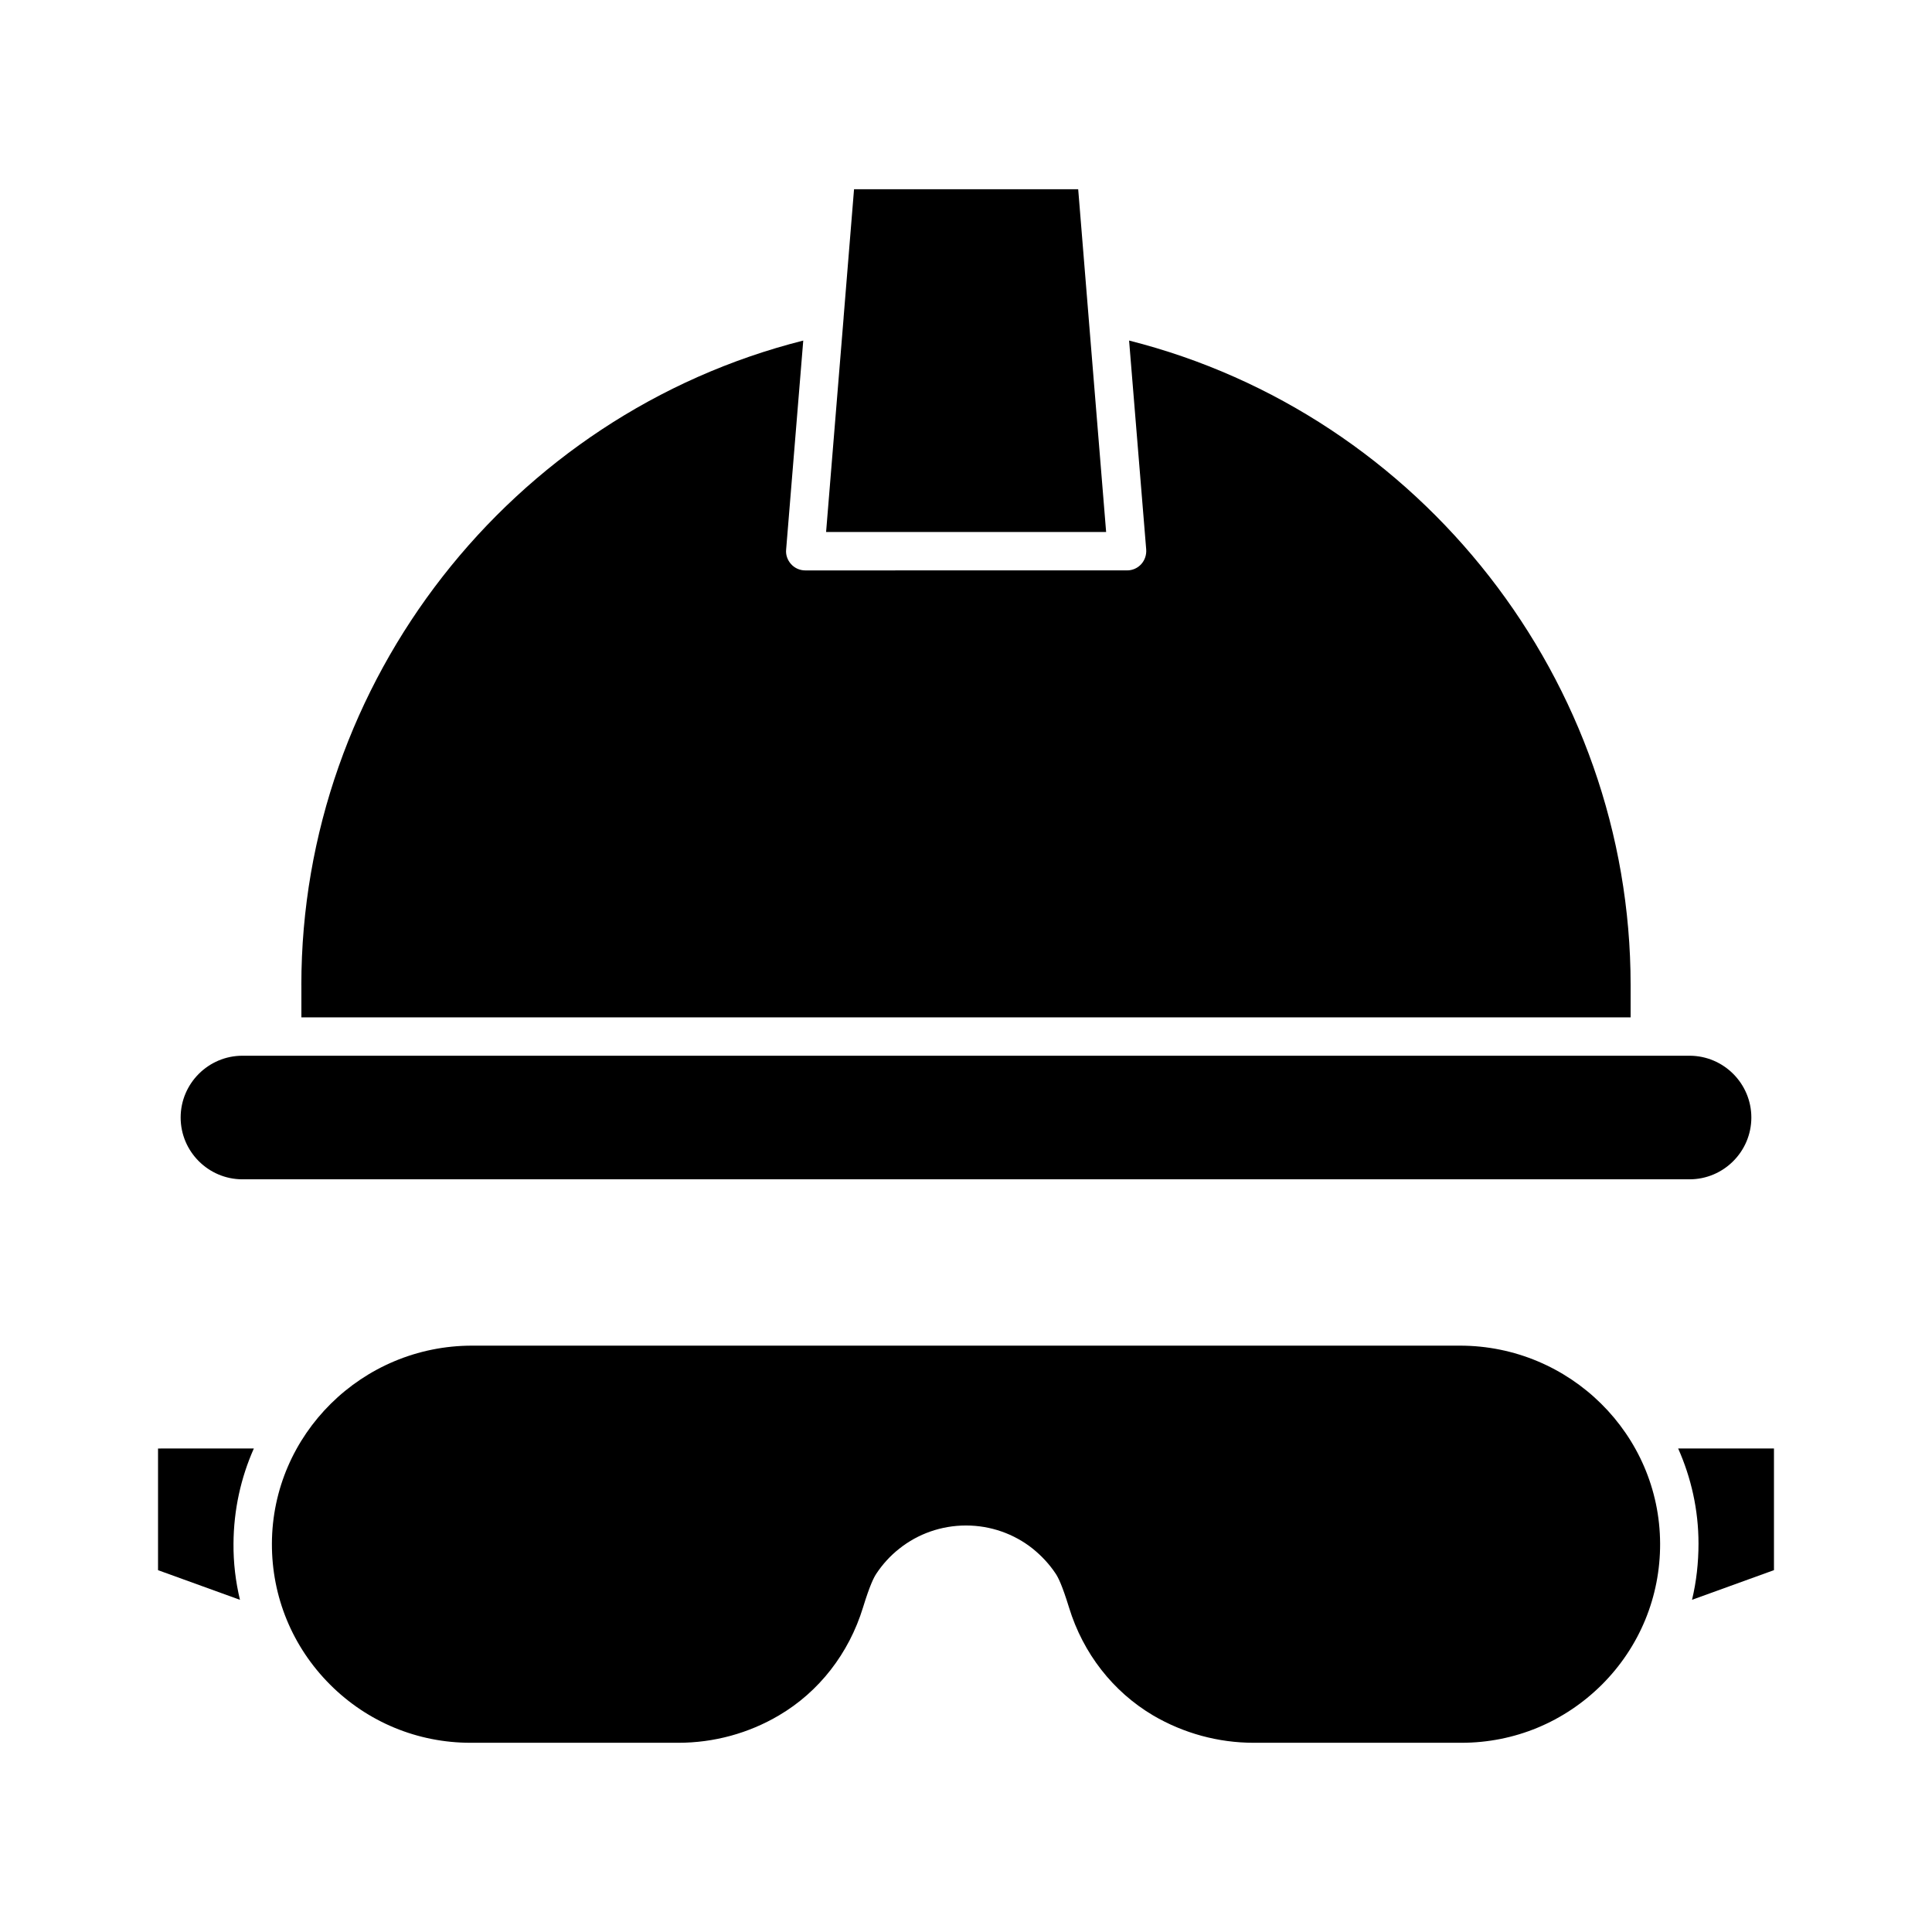
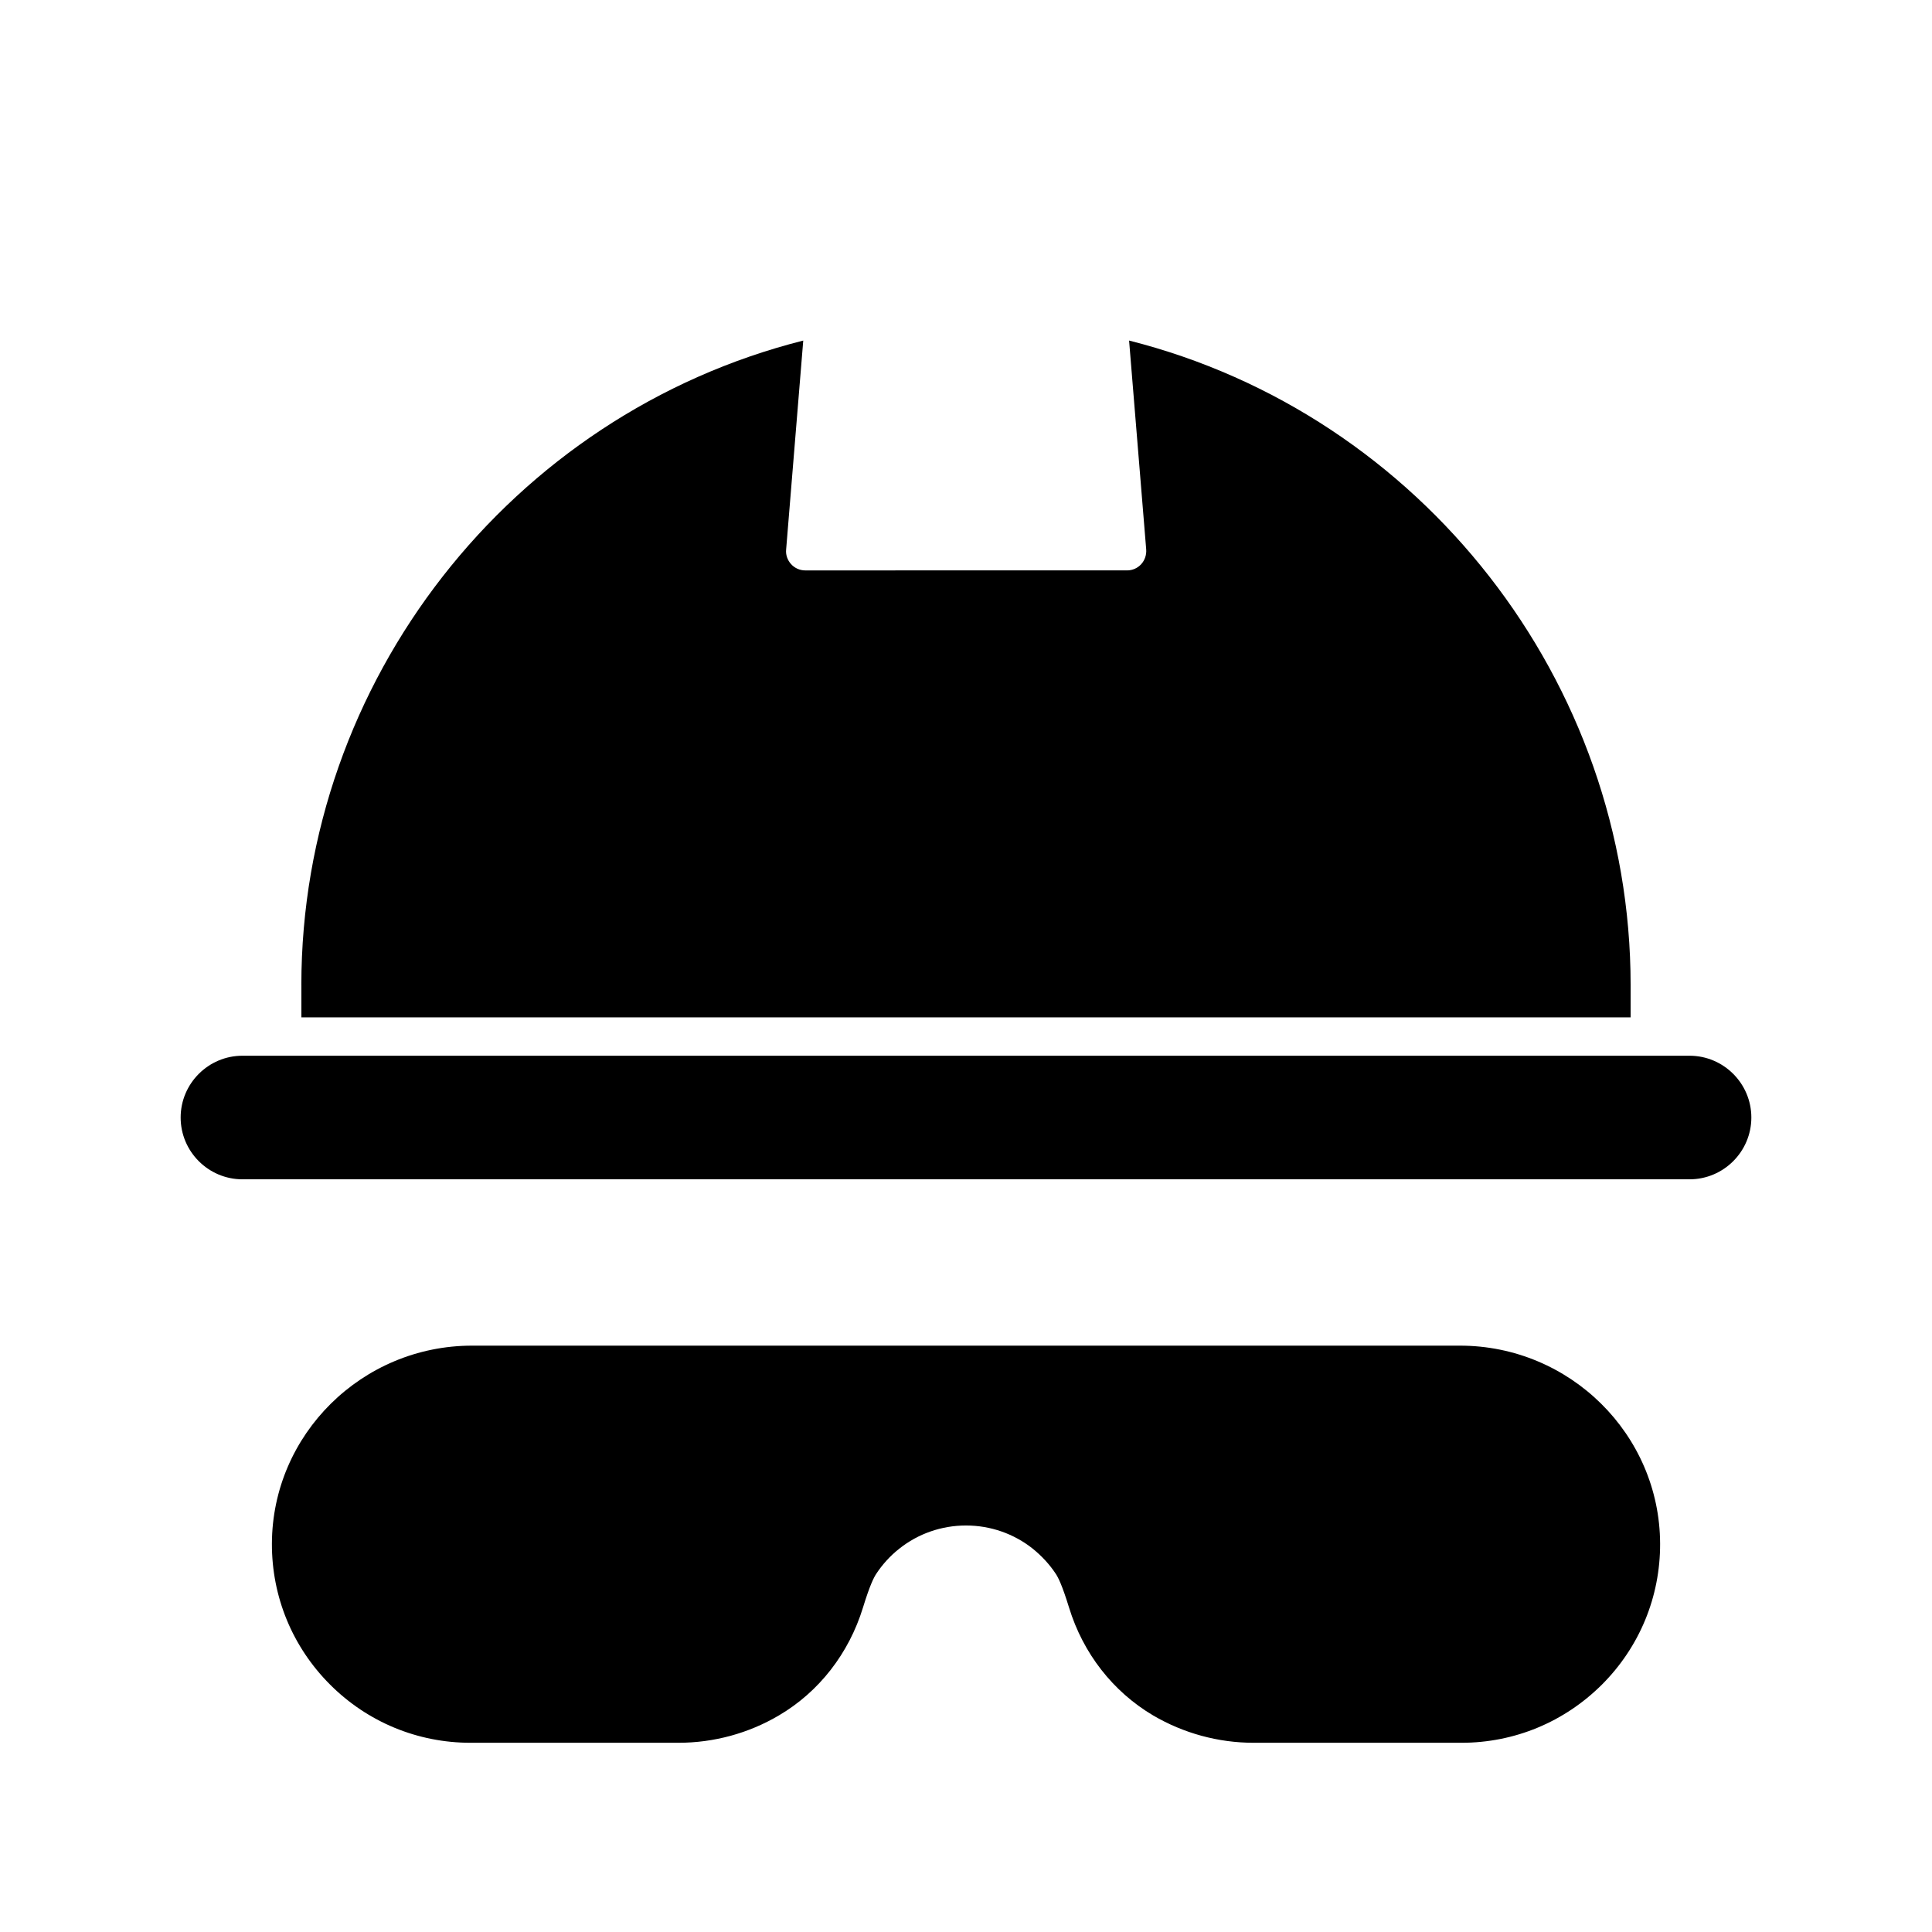
<svg xmlns="http://www.w3.org/2000/svg" fill="#000000" width="800px" height="800px" version="1.1" viewBox="144 144 512 512">
  <g>
-     <path d="m432.5 228.15-2.769-34.008h-59.402l-2.769 34.008v0.102l-4.637 56.73h74.211l-4.633-56.781v-0.051z" />
    <path d="m223.87 405.04v8.566h352.26v-8.566c0-80.508-55.52-151.24-132.91-170.79l4.535 55.367c0.102 1.41-0.352 2.82-1.309 3.879-0.957 1.059-2.316 1.664-3.727 1.664l-85.348 0.004c-1.41 0-2.769-0.605-3.727-1.664-0.957-1.059-1.461-2.469-1.309-3.879l4.535-55.367c-77.488 19.547-133.01 90.281-133.01 170.79z" />
    <path d="m208.25 423.78c-9.02 0-16.375 7.356-16.375 16.375 0 9.02 7.356 16.375 16.375 16.375h383.5c9.02 0 16.375-7.356 16.375-16.375 0-9.02-7.356-16.375-16.375-16.375z" />
-     <path d="m594.12 553.05c0 5.09-0.555 10.078-1.715 14.914l21.715-7.859v-32.242h-25.391c3.426 7.707 5.391 16.223 5.391 25.188z" />
    <path d="m530.89 500.61h-261.78c-29.172 0-52.949 23.527-53.051 52.445-0.051 14.105 5.441 27.406 15.418 37.383 9.926 9.926 23.176 15.418 37.23 15.418h55.066c9.422 0 18.641-2.519 26.652-7.254 10.629-6.246 18.539-16.426 22.27-28.566 1.863-6.047 2.871-7.961 3.527-8.969 1.664-2.519 3.727-4.785 6.098-6.648 4.988-3.981 11.234-6.144 17.633-6.144h0.051 0.051c6.398 0 12.645 2.168 17.633 6.144 2.367 1.914 4.434 4.133 6.098 6.648 0.656 1.008 1.664 2.922 3.527 8.969 3.727 12.141 11.637 22.27 22.27 28.566 8.062 4.734 17.281 7.254 26.652 7.254h55.066c14.055 0 27.258-5.492 37.23-15.418 9.977-9.977 15.469-23.277 15.418-37.383-0.109-28.918-23.891-52.445-53.062-52.445z" />
-     <path d="m185.88 527.87v32.242l21.715 7.859c-1.16-4.836-1.762-9.824-1.715-14.914 0.051-8.969 1.965-17.48 5.391-25.191z" />
  </g>
</svg>